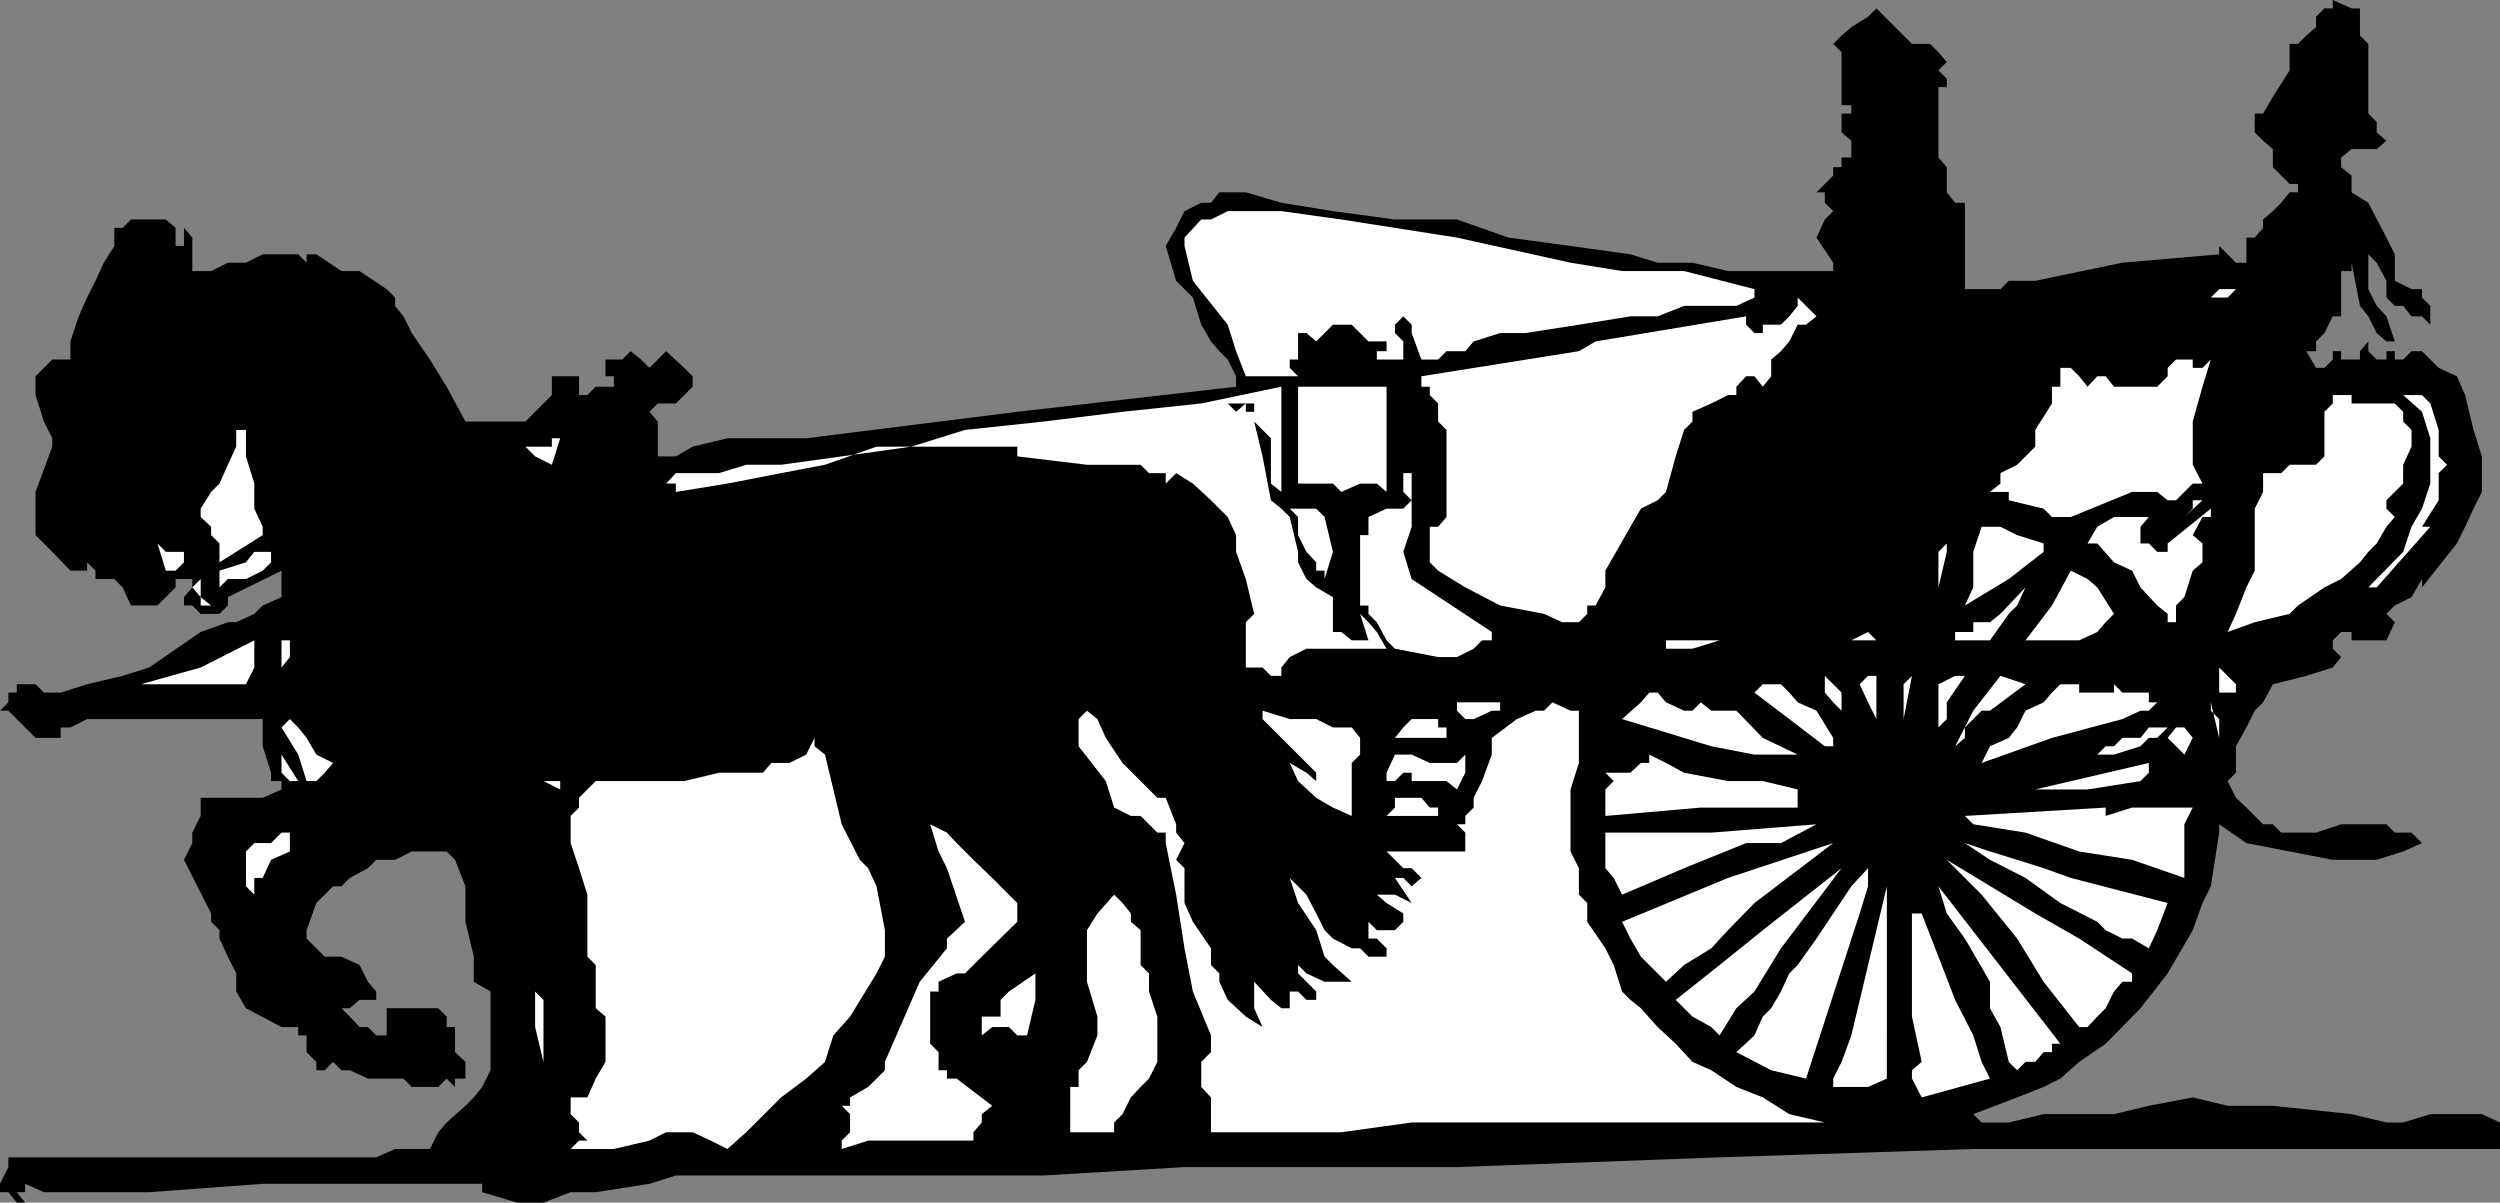
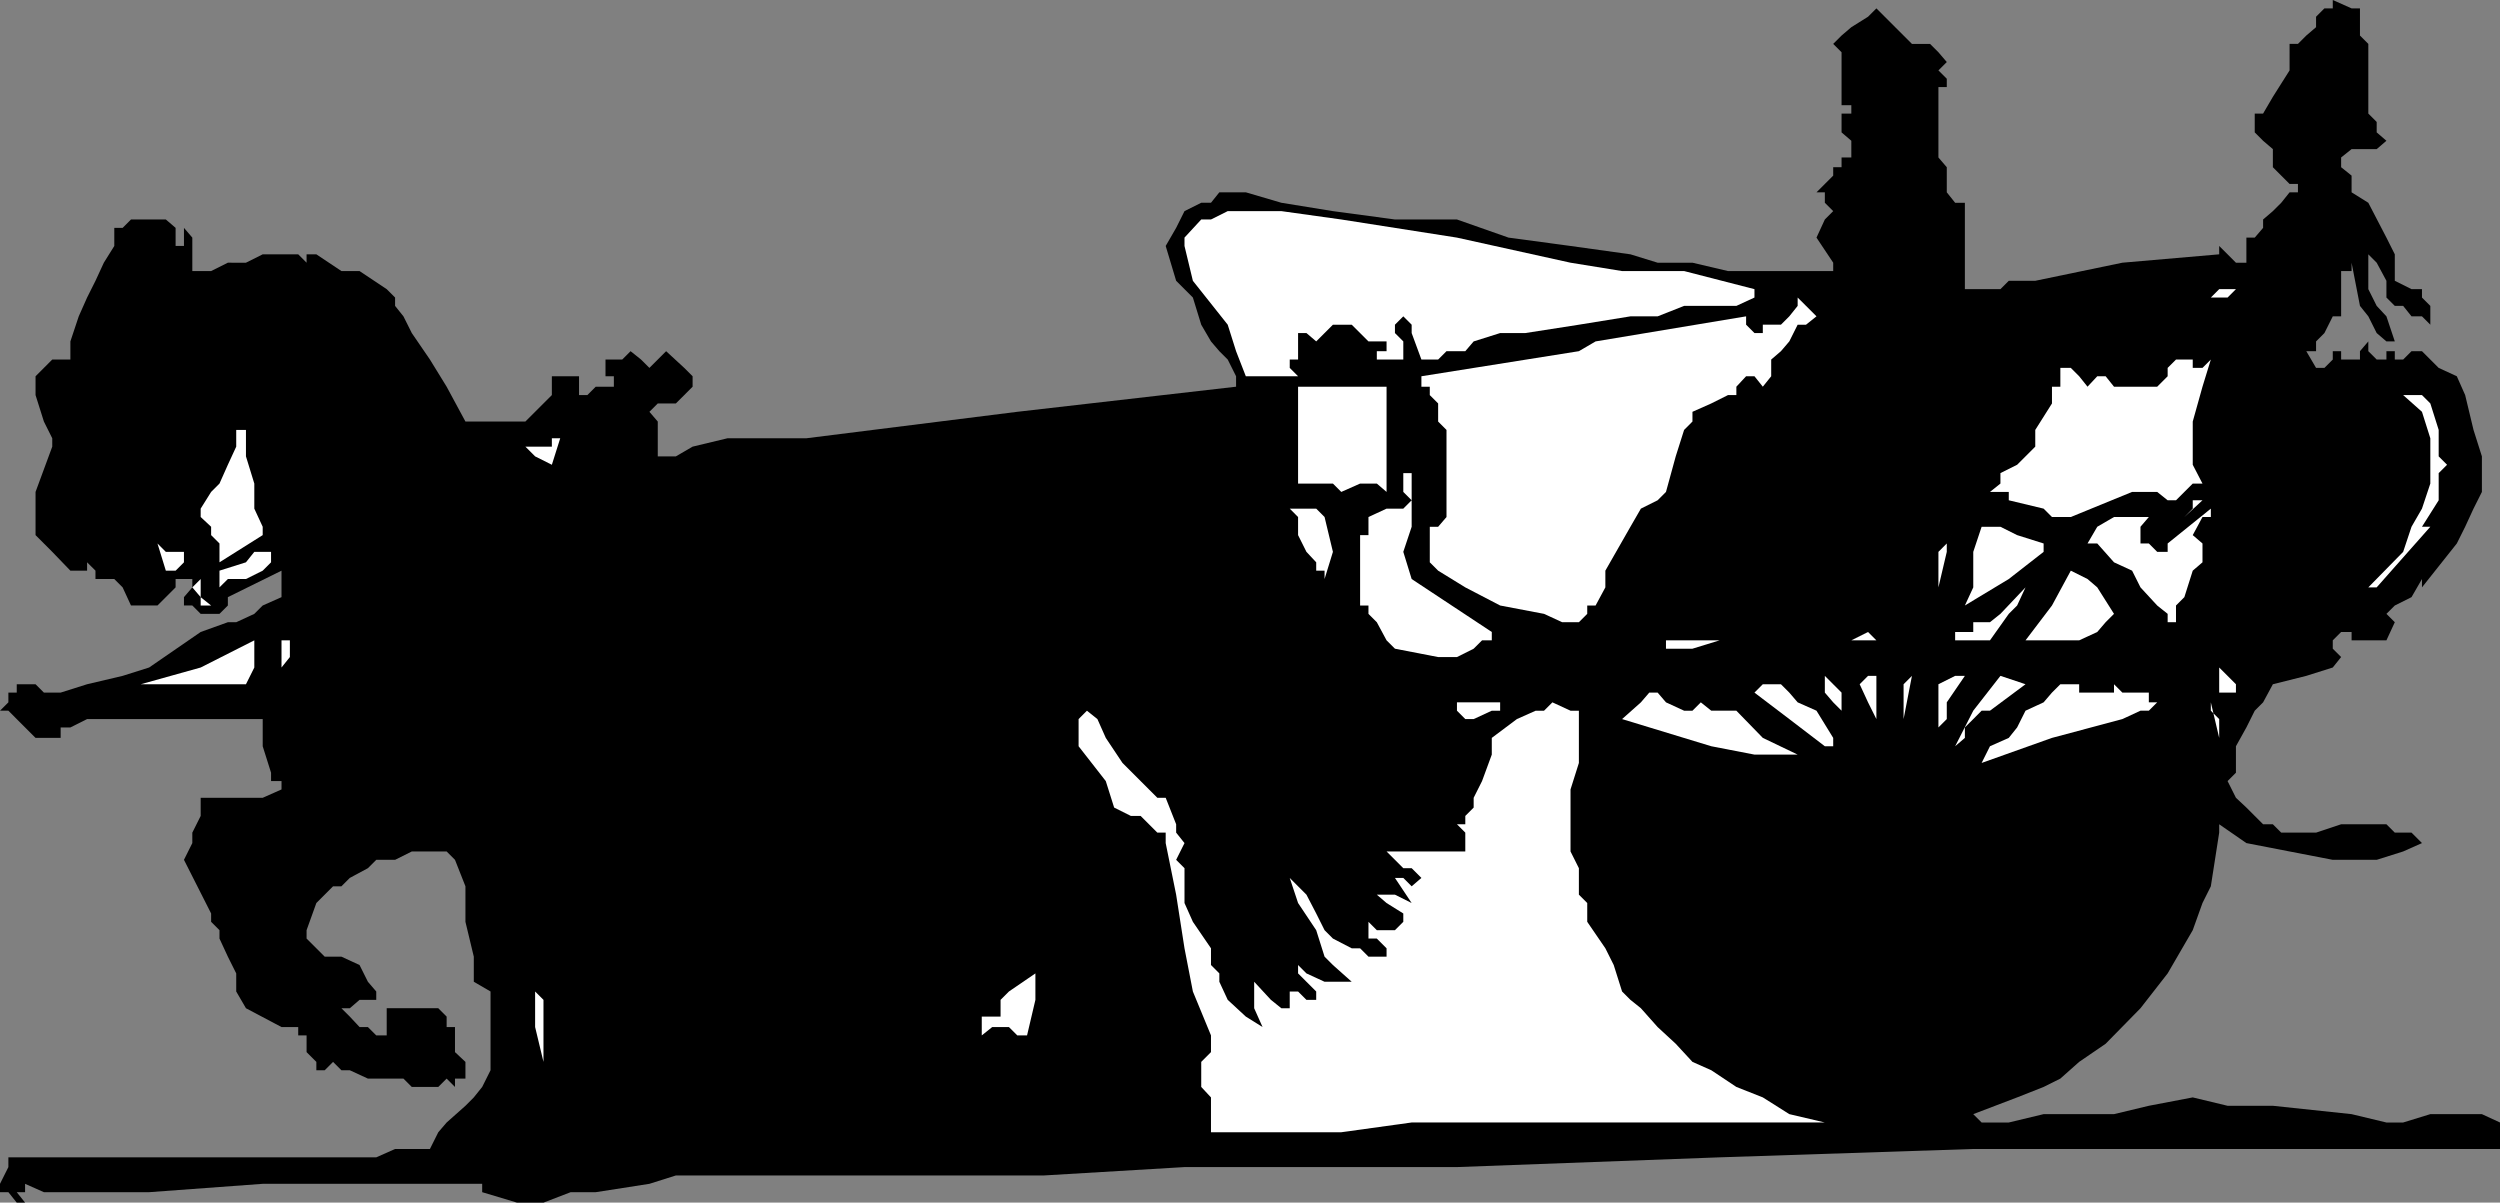
<svg xmlns="http://www.w3.org/2000/svg" width="358.801" height="172.602">
  <rect width="100%" height="100%" fill="#808080" stroke="none" />
  <path d="M338.703 2.402v2.7l1.2 1.199v10l1.199 1.199V19l1.398 1.203-1.398 1.2H337.5l-1.5 1.199V24l1.5 1.203v2.399l2.402 1.5 2.598 5 1.203 2.398v3.8l2.399 1.2h1.5v1.203l1.199 1.2v2.699l-1.2-1.2h-1.5l-1.199-1.5h-1.199l-1.203-1.199v-2.402l-1.398-2.598-1.2-1.203v1.203h-1.199 1.2V41.5l1.199 2.402 1.398 1.5L343.703 49H342.5l-1.398-1.2-1.2-2.398-1.199-1.5-1.203-6.199v1.2H336v6.5h-1.2l-1.198 2.398-1.2 1.199v1.402H331l1.402 2.399h1.2l1.199-1.2v-1.199H336v1.2h2.703v-1.2l1.2-1.402v1.402l1.199 1.2h1.398v-1.2h1.203v1.2h1.2l1.199-1.2h1.5L350 52.801 352.602 54l1.199 2.703 1.199 5 1.203 3.797v5.102L355 73l-1.2 2.602L352.603 78l-5 6.3v-1.198l-1.5 2.601-2.399 1.2-1.203 1.199 1.203 1.199-1.203 2.601h-5v-1.199H336l-1.2 1.2v1.199L336 94.3l-1.2 1.5L331 97l-4.797 1.203-1.402 2.598-1.2 1.199-1.199 2.402-1.5 2.7v3.8l-1.199 1.2 1.2 2.398 1.5 1.402 2.398 2.399h1.402l1.2 1.199h5l3.597-1.2h6.5l1.203 1.2h2.399l1.5 1.5-2.7 1.203-3.8 1.2H334.8l-6.2-1.2-6.199-1.203-3.902-2.7v1.2l-1.2 7.703-1.198 2.399-1.399 3.898-3.601 6.203-3.899 5-5 5.098-3.8 2.601-2.7 2.399L293.3 156l-3.801 1.5-6.297 2.402 1.2 1.2h3.898l5-1.2h10.101l5-1.199 6.301-1.203 5 1.203h6.5l11.297 1.2 5 1.199h2.402l3.899-1.2h7.402l2.598 1.2v3.8h-75.598l-36.402 1.2-37.7 1.398H170l-20.2 1.203H97l-3.797 1.2-7.703 1.199h-3.598l-3.902 1.5h-3.797l-5-1.5v-1.2h-31.5l-16.3 1.2H6.3l-2.7-1.2v1.2H2.403l1.2 1.5h-1.2l-1.199-1.5H0v-1.2l1.203-2.402h1.2-1.2v-1.398H54l2.703-1.2h5l1.2-2.402 1.199-1.398 2.699-2.399L68 157.5l1.203-1.5 1.2-2.398V142.3L68 140.902v-3.601l-1.2-5v-5.098l-1.5-3.8-1.198-1.2h-5l-2.399 1.2H54l-1.2 1.199L50.204 126 49 127.203h-1.2l-2.398 2.399L44 133.5v1.203l1.402 1.399 1.2 1.199H49l2.602 1.199 1.199 2.402L54 142.301v1.199h-2.398l-1.399 1.203H49l1.203 1.2 1.399 1.5H52.8l1.2 1.198h1.5v-3.899h7.402l1.2 1.2v1.5H65.3V151l1.5 1.402v2.399h-1.5V156l-1.2-1.2-1.199 1.2h-3.8l-1.2-1.2H52.8l-2.598-1.198H49l-1.2-1.2-1.198 1.2h-1.2v-1.2L44 151v-2.398h-1.2v-1.2h-2.398l-5.101-2.699-1.399-2.402v-2.598l-1.199-2.402-1.203-2.598V133.5l-1.2-1.2v-1.198l-3.898-7.7 1.2-2.402v-1.5l1.199-2.398V114.5h8.902l2.7-1.2v-1.198h-1.5v-1.2l-1.2-3.8v-3.899H12.5l-2.398 1.2H8.703v1.5H5.102l-2.7-2.7L1.203 102H0l1.203-1.2v-1.398h1.2v-1.199h2.699l1.199 1.2h2.402l3.797-1.2L17.602 97l3.8-1.2 7.399-5.097 3.902-1.402h1.2l2.597-1.2 1.203-1.199 2.7-1.199v-3.8l-7.7 3.8v1.2L31.5 88.101h-2.7l-1.198-1.2h-1.2v-1.199l1.2-1.402v-1.2h-2.399v1.2l-2.601 2.601H18.8L17.6 84.3l-1.199-1.2h-2.699v-1.199L12.5 80.703v1.2h-2.398l-2.602-2.7L6.3 78l-1.198-1.2v-6.198l2.398-6.5v-1.2L6.3 60.5l-1.198-3.797V54L7.5 51.602h2.602V49l1.199-3.598 1.199-2.699 1.203-2.402 1.2-2.598 1.5-2.402v-2.598h1.199L18.8 31.5h5l1.402 1.203v2.598h1.2v-2.598l1.199 1.399v4.8H30.3l2.402-1.199H35.3l2.402-1.203H42.8l1.2 1.203V36.5h1.402L49 38.902h2.602L55.5 41.5l1.203 1.203v1.2l1.2 1.5 1.199 2.398 2.601 3.8 2.399 3.899 2.699 5h8.601l1.399-1.398 2.402-2.399V54h3.899v2.703H84.3l1.2-1.203h2.602V54h-1.2v-2.398h2.399l1.199-1.2 1.5 1.2 1.203 1.199 2.399-2.399 2.601 2.399 1.2 1.199v1.5l-1.2 1.203-1.203 1.2h-2.598l-1.199 1.199 1.2 1.398v5H97l2.402-1.398 5-1.2h11.301l30.297-3.8 31.402-3.602V54l-1.199-2.398-1.203-1.2L173.8 49l-1.398-2.398-1.199-3.899-2.402-2.402-1.5-5 1.5-2.598L170 30.301l2.402-1.2h1.399l1.199-1.5h3.8l5.102 1.5 7.399 1.2 8.902 1.199h8.899l7.398 2.602 8.902 1.199L234 36.5l3.902 1.203h5l5.098 1.2h15.102v-1.2l-2.399-3.601 1.2-2.602 1.199-1.2-1.2-1.198v-1.5h-1.199l2.399-2.399V24h1.199v-1.398h1.402V24v-3.797L264.301 19v-2.7h1.402v-1.198h-1.402V7.5l-1.2-1.2 1.2-1.198 1.402-1.2 2.399-1.5 1.199-1.199 2.699 2.7 1.203 1.199 1.2 1.199H277l1.203 1.199 1.2 1.402-1.2 1.2 1.2 1.199V12.5h-1.2v10.102H277h1.203l1.2 1.398v3.602l1.199 1.5H282V41.5h5.102l1.199-1.2h3.8l12.5-2.597L318.5 36.5v-1.2l1.203 1.2 1.2 1.203h1.5v-3.601h1.199l1.199-1.399V31.5l1.402-1.2 1.2-1.198 1.199-1.5h1.199v-1.2h-1.2l-1.199-1.199L326.203 24v-2.598l-1.402-1.199L323.6 19v-2.7h1.2l1.402-2.398 2.399-3.8V6.3h1.199l1.2-1.2 1.402-1.199v-1.5l1.2-1.199h1.199V0l2.699 1.203h1.203v1.2" />
  <path fill="#fff" d="m241.703 38.902 10.098 2.598v1.203l-2.598 1.2h-7.5l-3.8 1.5H234l-7.398 1.199-7.7 1.199h-3.601L211.5 49l-1.2 1.402h-2.698l-1.2 1.2H204l-1.398-3.801v-1.2l-1.2-1.199-1.199 1.2V47.8l1.2 1.199v2.602h-3.801v-1.2H199V49h-2.598l-1.199-1.2L194 46.603h-2.7L188.903 49l-1.402-1.2h-1.2v-1.198 5h1.2-2.398V52.8L186.3 54h-7.5l-1.399-3.598-1.199-3.8-5-6.301-1.203-5v-1.2l2.402-2.601h1.399l2.402-1.2h7.7l8.597 1.2 16.602 2.602 16.3 3.601 7.399 1.2h8.902m79.2 2.597-1.199 1.203h-2.402L318.5 41.5h2.402m-60.199 3.902-1.5 1.2H258L256.8 49l-1.198 1.402-1.399 1.2V54L253 55.5l-1.2-1.5h-1.198l-1.399 1.5v1.203H248l-2.398 1.2-2.7 1.199V60.5l-1.199 1.203L240.5 65.5l-1.398 5.102-1.2 1.199L235.5 73l-1.5 2.602-3.598 6.3v2.399L229 86.902h-1.2v1.2l-1.198 1.199h-2.399l-2.601-1.2-6.301-1.199-5-2.601-3.899-2.399-1.199-1.199v-5.101h1.2l1.199-1.399v-12.5l-1.2-1.203v-2.598l-1.199-1.199V55.5H204V54l22.602-3.598L229 49l21.602-3.598v1.2L251.8 47.8h1.2v-1.2h2.602l1.199-1.199 1.199-1.5v-1.199l1.203 1.2 1.5 1.5m56.597 6.2-1.198 3.898-1.399 5v6.203l1.399 2.7h-1.399l-1.203 1.199-1.2 1.199h-1.198l-1.5-1.2H306l-8.797 3.602H294.5L293.3 73l-5-1.2v-1.198h-2.698l1.5-1.2v-1.5l2.398-1.199 2.602-2.601v-2.399l2.398-3.8V55.5h1.203v-2.7h1.5l1.2 1.2 1.199 1.5L301 54h1.203l1.2 1.5h6.199l1.5-1.5v-1.2l1.199-1.198h2.402V52.8h1.399l1.199-1.2M199 55.5v15.102l-1.398-1.2h-2.399l-2.703 1.2-1.2-1.2h-5V55.5H199" />
-   <path fill="#fff" d="M183.902 55.5v16.3-1.198l-1.5-1.2v-6.5L180 60.5l1.203 5 1.2 6.3 1.5 1.2 1.199 1.203 1.199 5v1.5l1.199 2.399 1.402 1.199 2.399 1.402v5h1.199l1.5 1.2h2.402l-1.199-3.801 1.2 1.199 1.199 1.402L199 93.102h-11.5l-2.398 1.199-1.2 1.5V97h-1.5l-1.199-1.2h-2.402v-6.5L180 88.103l-1.2-5-1.398-3.899v-2.402l-1.199-2.598-2.402-2.402-2.598-2.399-2.402-1.5-1.5 1.5v-1.5h-2.399l-1.199-1.199H156L146 65.5v-1.398h-20.2l-7.398 2.601-6.3 1.2-7.7 1.5L97 70.601v-1.2h-1.398l1.398-1.5h6.203l3.899-1.199h5L120.8 65.5l10-1.398 7.699-2.399 11.3-1.203 11.302-1.398 11.3-1.2 11.5-2.402m154.802 2.402h5l1.2 1.2V60.5l1.199 1.203v2.399l-1.2 2.601v2.7L342.5 71.8V73l1.203 1.203-1.203 1.399L341.102 78l-1.2 1.203-1.199 1.5L336 83.102l-2.398 1.199-3.801 2.601-1.2 1.2-5 1.199-3.898 1.402 1.2-2.601 1.5-3.801 1.199-2.399V73l1.199-2.398v-2.7h2.601l1.2-1.199h3.8l1.2-1.203v-6.398l1.199-1.2v-1.199h2.699v1.2h1.203" />
  <path fill="#fff" d="M350 61.703V65.5l1.203 1.203-1.203 1.2V71.8l-2.398 3.8h1.199l-7.7 8.7h-1.199l5-5.098 1.2-3.601 1.5-2.602 1.199-3.598v-6.5l-1.2-3.8-2.699-2.399h2.7l1.199 1.2 1.199 3.8" />
-   <path d="M180 59.102h-1.2v-1.2l-1.398 1.2-1.199-1.2H180v1.2" />
  <path fill="#fff" d="M37.703 76.8 31.5 80.704V78l-1.2-1.2v-1.198l-1.5-1.399V73l1.5-2.398 1.2-1.2 1.203-2.699 1.2-2.601v-2.399H35.3V65.5l1.199 3.902V73l1.203 2.602V76.8m41.501-10.097L76.801 65.5l-1.399-1.398v-1.2 1.2h3.801v-1.2h1.2l-1.2 3.801m123.399 16.399 11.5 7.601v1.2h-1.399l-1.203 1.199-2.398 1.199h-2.7l-6.199-1.2L199 91.903l-1.398-2.601-1.2-1.2v-1.199h-1.199V76.801h1.2v-2.598L199 73h2.402l1.2-1.2-1.2-1.198v-2.7h1.2v7.7l-1.2 3.601 1.2 3.899M313.5 74.203 314.703 73v-1.2h1.399l-2.602 2.403m-123.398 0 1.199 5-1.2 3.899v-1.2h-1.199v-1.199l-1.402-1.5-1.2-2.402v-2.598L185.103 73h3.8l1.2 1.203" />
  <path fill="#fff" d="M317.3 74.203h-1.198l-1.399 2.598L316.102 78v2.703l-1.399 1.2-1.203 3.8-1.2 1.2V89.3h-1.198v-1.2l-1.5-1.199-2.399-2.601L306 81.902l-2.598-1.199L301 78h-1.398L301 75.602l2.402-1.399h5l-1.199 1.399V78h1.2l1.199 1.203h1.5V78l6.199-5v1.203M293.3 78v1.203l-5 3.899-6.3 3.8 1.203-2.601v-5.098l1.2-3.601h2.699L289.5 76.8l3.8 1.2m-12.698-2.398-1.2 2.398v1.203l-1.199 5.098v-5.098l1.2-1.203 1.199-2.398m-254.2 5.101-1.199 1.2h-1.402L22.6 78l1.2 1.203h2.601v1.5m12.501-1.5v1.5l-1.199 1.2-2.402 1.199h-2.598L31.5 84.3v-2.399l3.8-1.199 1.2-1.5h2.402m264.5 8.9-1.199 1.199L301 90.703l-2.598 1.2h-7.699l3.797-5 2.703-5 2.399 1.199L301 84.3l2.402 3.8M30.3 86.902h-1.5v-1.199l-1.198-1.402 1.199-1.2v2.602l1.5 1.2m255.301 4.999h-5v-1.199h2.601v-1.402h2.399l1.5-1.2 3.601-3.8-1.203 2.601-1.2 1.2-2.698 3.8m-244 0v2.399l-1.2 1.5V97v-5.098h1.2m227.698 0h-3.597l2.399-1.199zm-232.8 0v3.899l-1.2 2.402H20.204l8.598-2.402 7.699-3.899m210.299 0-3.898 1.2h-3.8v-1.2h7.699m74.101 7.5H318.5v-3.601L319.703 97l1.2 1.203v1.2M282 97l-2.598 3.8v2.403l-1.199 1.2v-6.2L280.602 97H282m-17.7 6.203V102l-1.198-1.2-1.2-1.398V97l1.2 1.203 1.199 1.2v3.8M269.3 97v6.203l-1.198-2.402-1.2-2.598 1.2-1.203h1.199m3.902 6.203v-5l1.2-1.203zM285.602 102h-1.2l-1.199 1.203-1.203 1.2v1.5l-1.398 1.199 2.601-5.102 3.899-5 3.601 1.203-5.101 3.797M256.8 99.402l1.2 1.399 2.703 1.199 2.399 3.902v1.2h-1.2l-5.101-3.899-5-3.8 1.199-1.2h2.602l1.199 1.2m46.601-1.2 1.2 1.2h3.8v1.398h1.2l-1.2 1.199h-1.199l-2.601 1.203-10.102 2.7-10.098 3.597 1.2-2.398 2.699-1.2 1.199-1.5 1.203-2.402 2.598-1.2 1.199-1.398 1.203-1.199h2.7v1.2h5v-1.2M242.902 102l1.2-1.2 1.5 1.2h3.601l3.797 3.902 5 2.399h-6.2l-6.198-1.2-12.801-3.898 2.699-2.402 1.203-1.399h1.2l1.199 1.399 2.601 1.199h1.2m-27.603-1.2v1.2h-1.198l-2.602 1.203h-1.2L209.103 102v-1.2h6.199" />
  <path fill="#fff" d="M226.602 102v7.5l-1.2 3.8v8.903l1.2 2.399v3.8l1.199 1.2v2.699l2.601 3.8 1.2 2.399 1.199 3.8 1.199 1.2 1.5 1.203 2.402 2.7 2.598 2.398 2.402 2.601 2.7 1.2 3.601 2.398 3.797 1.5 3.8 2.402 5.102 1.2h-59.3L192.5 162.5h-18.7v-5l-1.398-1.5v-3.598l1.399-1.402v-2.398l-2.598-6.301-1.203-6.2-1.2-7.699-1.5-7.402v-1.5h-1.198l-2.399-2.398h-1.402l-2.399-1.2-1.199-3.8-3.902-5v-3.899L156 102l1.5 1.203 1.203 2.7 2.399 3.597 5 5h1.199l1.5 3.8v1.2L170 121l-1.2 2.402 1.2 1.2v5l1.203 2.699 2.598 3.8v2.399l1.199 1.203v1.2l1.203 2.597 2.598 2.402 2.402 1.5-1.203-2.699v-3.8l2.402 2.597 1.5 1.203h1.2v-2.402h1.199l1.199 1.199h1.402v-1.2l-1.402-1.398-1.2-1.199V138.5l1.2 1.203 2.602 1.2H194l-2.7-2.403-1.198-1.2-1.2-3.8-2.601-3.898-1.2-3.602 1.2 1.203 1.199 1.2 1.402 2.699 1.2 2.398 1.199 1.203 2.699 1.399h1.203l1.2 1.199H199v-1.2l-1.398-1.398h-1.2v-2.402l1.2 1.199h2.601l1.2-1.2v-1.198l-2.403-1.5-1.398-1.2h2.601l2.399 1.2-2.399-3.602h1.2l1.199 1.203L204 126l-1.398-1.398h-1.2l-1.199-1.2-1.203-1.199h11.3V119.5l-1.198-1.2h1.199v-1.198l1.199-1.2V114.5l1.203-2.398 1.399-3.801v-2.399l3.601-2.699 2.7-1.203h1.199l1.199-1.2 2.601 1.2h1.2m91.898 2.402v1.5l-1.2-5.101V102l1.2 1.203v1.2" />
-   <path fill="#fff" d="M195.203 105.902v2.399L194 109.5v7.602l-2.7-1.2-2.398-1.402-2.601-2.398-1.2-2.602 2.399 1.402 1.402 1.2v-1.2l-7.699-7.699V102l3.899 1.203h3.8l2.399 1.2H194l1.203 1.5M47.8 109.5l-1.198 1.402-1.2 1.2H44l-1.2-3.801-2.398-3.899 1.2-1.199 1.199 1.2 1.199 1.5 1.402 2.398 2.399 1.199m159.801-3.598h-7.399l1.2-1.5 1.199-1.199h3.8v1.2h1.2v1.5m107.101-.001-1.203 2.399v2.601h1.203-1.203v-2.601l-2.398-2.399 1.199-1.5h1.199l1.203 1.5m-3.601-1.5-1.5 1.5h-1.2l-1.199 1.2-3.8 1.199h-3.801H301l1.203-1.2h1.2l1.199-1.199h2.601l1.2-1.5h2.699m-192.7 3.898 2.399 10 2.601 5.102 1.2 1.2 1.199 2.601L127 133.5v3.8l-1.2 2.403-3.8 6.2-2.398 2.699-1.2 3.8-2.699 2.399-3.601 2.699-5 5-2.7 2.402-2.402-1.199-2.598-1.203h-3.8l-2.399 1.203-5.101 1.2h-6.2l1.2-1.2H84.3l-1.2-1.203v-1.398l-1.199-1.2V157.5H84.3l1.199-2.7 1.402-2.398v-6.5l-1.402-1.199V138.5l-1.2-1.2v-8.898l-1.198-3.8-1.2-3.602v-3.898l1.2-1.2V114.5l2.398-2.398h12.703l5-1.2h6.297l1.203-1.402h2.598l2.402-1.2 1.2-2.398v1.2l1.5 1.199M42.8 112.102h-1.198l-1.2-1.2v-2.601l2.399 3.8M210.3 108.3v2.602l-1.198 2.399-1.5-1.2h-5v-1.199h-1.2l-1.199 1.2H199v-1.2l1.203-2.601h2.399l2.601 1.199h3.899l1.199-1.2m47.699 5v2.602h-13.898l-13.7 1.2V113.3l1.2-1.2-1.2-1.199H234l1.5-1.402h1.203v-1.2l2.399 1.2 2.601 1.402 6.297 1.2h5l5 1.199m50.402-3.8v1.402l-1.199 1.2-7.601 1.199h-7.5l16.3-3.801m-226.5 2.602h-1.5v1.199L78 112.1h3.902m124.5 3.802v1.2H199l1.203-1.2V114.5H204l1.203 1.402h1.2m108.3 0-1.203 2.399V126l-7.5-2.598-7.598-1.199-7.699-2.703-7.5-1.2-1.203-1.198 20.203-1.2v1.2l3.797-1.2h8.703m-54 2.398-5.101 2.7h-5l-8.899 3.602-8.902 3.8-1.2-2.402-1.199-1.398V119.5h15.2l15.101-1.2M144.8 128.402l1.2 1.2v2.699l-5.098 5-2.402 2.402h-1.2l-2.597 1.2v1.398H133.5v7.5l1.203 1.199v2.602h1.2v1.199h1.398l5.101 3.902-1.5 1.2v1.199l-1.199 1.398v1.203h-15.101l-3.801 1.2v-1.2L122 162.5v-2.598l-1.2-1.199h1.2V157.5l2.602-1.5 2.398-2.398v-1.2l5-11.5 3.902-4.8v-1.399l2.598-2.402-2.598-7.7-1.199-2.398-1.203-3.902 2.402 1.199 1.399 1.5 2.402 2.402 2.7 2.598 2.398 2.402M41.602 119.5v2.703l-2.7 1.2L37.703 126H36.5v2.402l-1.2-1.199v-5L36.5 121h2.402l1.5-1.5h1.2m255.601 6.5 13.899 3.602-1.5 3.898-1.2 2.602-2.402-1.399h-1.398l-2.399-1.203-1.203-1.2-5.297-2.698-5-3.602-5.101-2.598L282 121l3.602 1.203 3.898 1.2 3.8 1.199 3.903 1.398m-45.403 3.602L248 133.5l-2.398 2.602-3.899 2.398-2.601 2.402-2.399-2.402-1.203-1.2-1.5-2.597-1.2-2.402L248 126l15.102-5-11.301 8.602M306 139.703v1.2h-1.398l-1.2 1.398-1.199 2.402-1.203 1.2-1.398 1.5h-1.2l-5.101-6.5-3.801-6.2-5.098-6.3-5-5 12.7 7.699 6.3 3.601 7.598 5m-39.098-8.601-7.699 23.699-5-1.2-5-2.601 2.598-2.398 1.199-2.7 1.203-1.199 1.399-2.402 1.199-2.598L258 138.5l2.703-3.797 2.399-3.601 2.601-3.899 2.399-2.601v2.601l-1.2 3.899m-2.602-6.5-8.698 11.5-3.801 6.199-2.598 2.402-2.402 3.899-1.2-1.2-2.699-1.5-2.402-2.402 6.3-5 6.2-5 11.3-8.898m11.5 6.5 2.403 6.199 2.399 6.199 2.601 5.102 1.2 3.8 1.199 2.399-9.801 2.699-1.399-2.7v-1.198l1.399-1.2-1.399-6.5V126v5.102h1.399m19.902 18.698H294.5v1.2h-1.2l-1.198 1.402h-1.399l-1.203 1.2-1.2-1.2-1.198-5-1.5-2.699v-3.8l-3.602-6.2-2.598-3.601-1.199-3.899 17.5 22.598m-24.903-1.199v6.199L268.103 156h-5v-1.2l1.199-2.398 1.402-3.8 5.098-21.399v21.399m-105.9-8.899v2.598l1.2 3.601v6.5l-1.2 2.399-1.199 1.199-1.402 1.5-1.2 2.402-1.199 1.2v1.398h-7.699 1.399V156h1.199v-2.398l1.199-1.2 1.5-3.8v-2.7l-1.5-5V133.5l1.5-2.398 2.402-2.7 1.2 1.2 1.199 1.5v1.199l1.402 1.199v5l1.2 1.203" />
  <path fill="#fff" d="M147.402 148.602H146l-1.2-1.2h-2.398l-1.5 1.2v-2.7h2.7V143.5l1.199-1.2 3.8-2.597v3.797l-1.199 5.102M78 149.8v2.602l-1.2-5v-5.101L78 143.5v6.3" />
</svg>